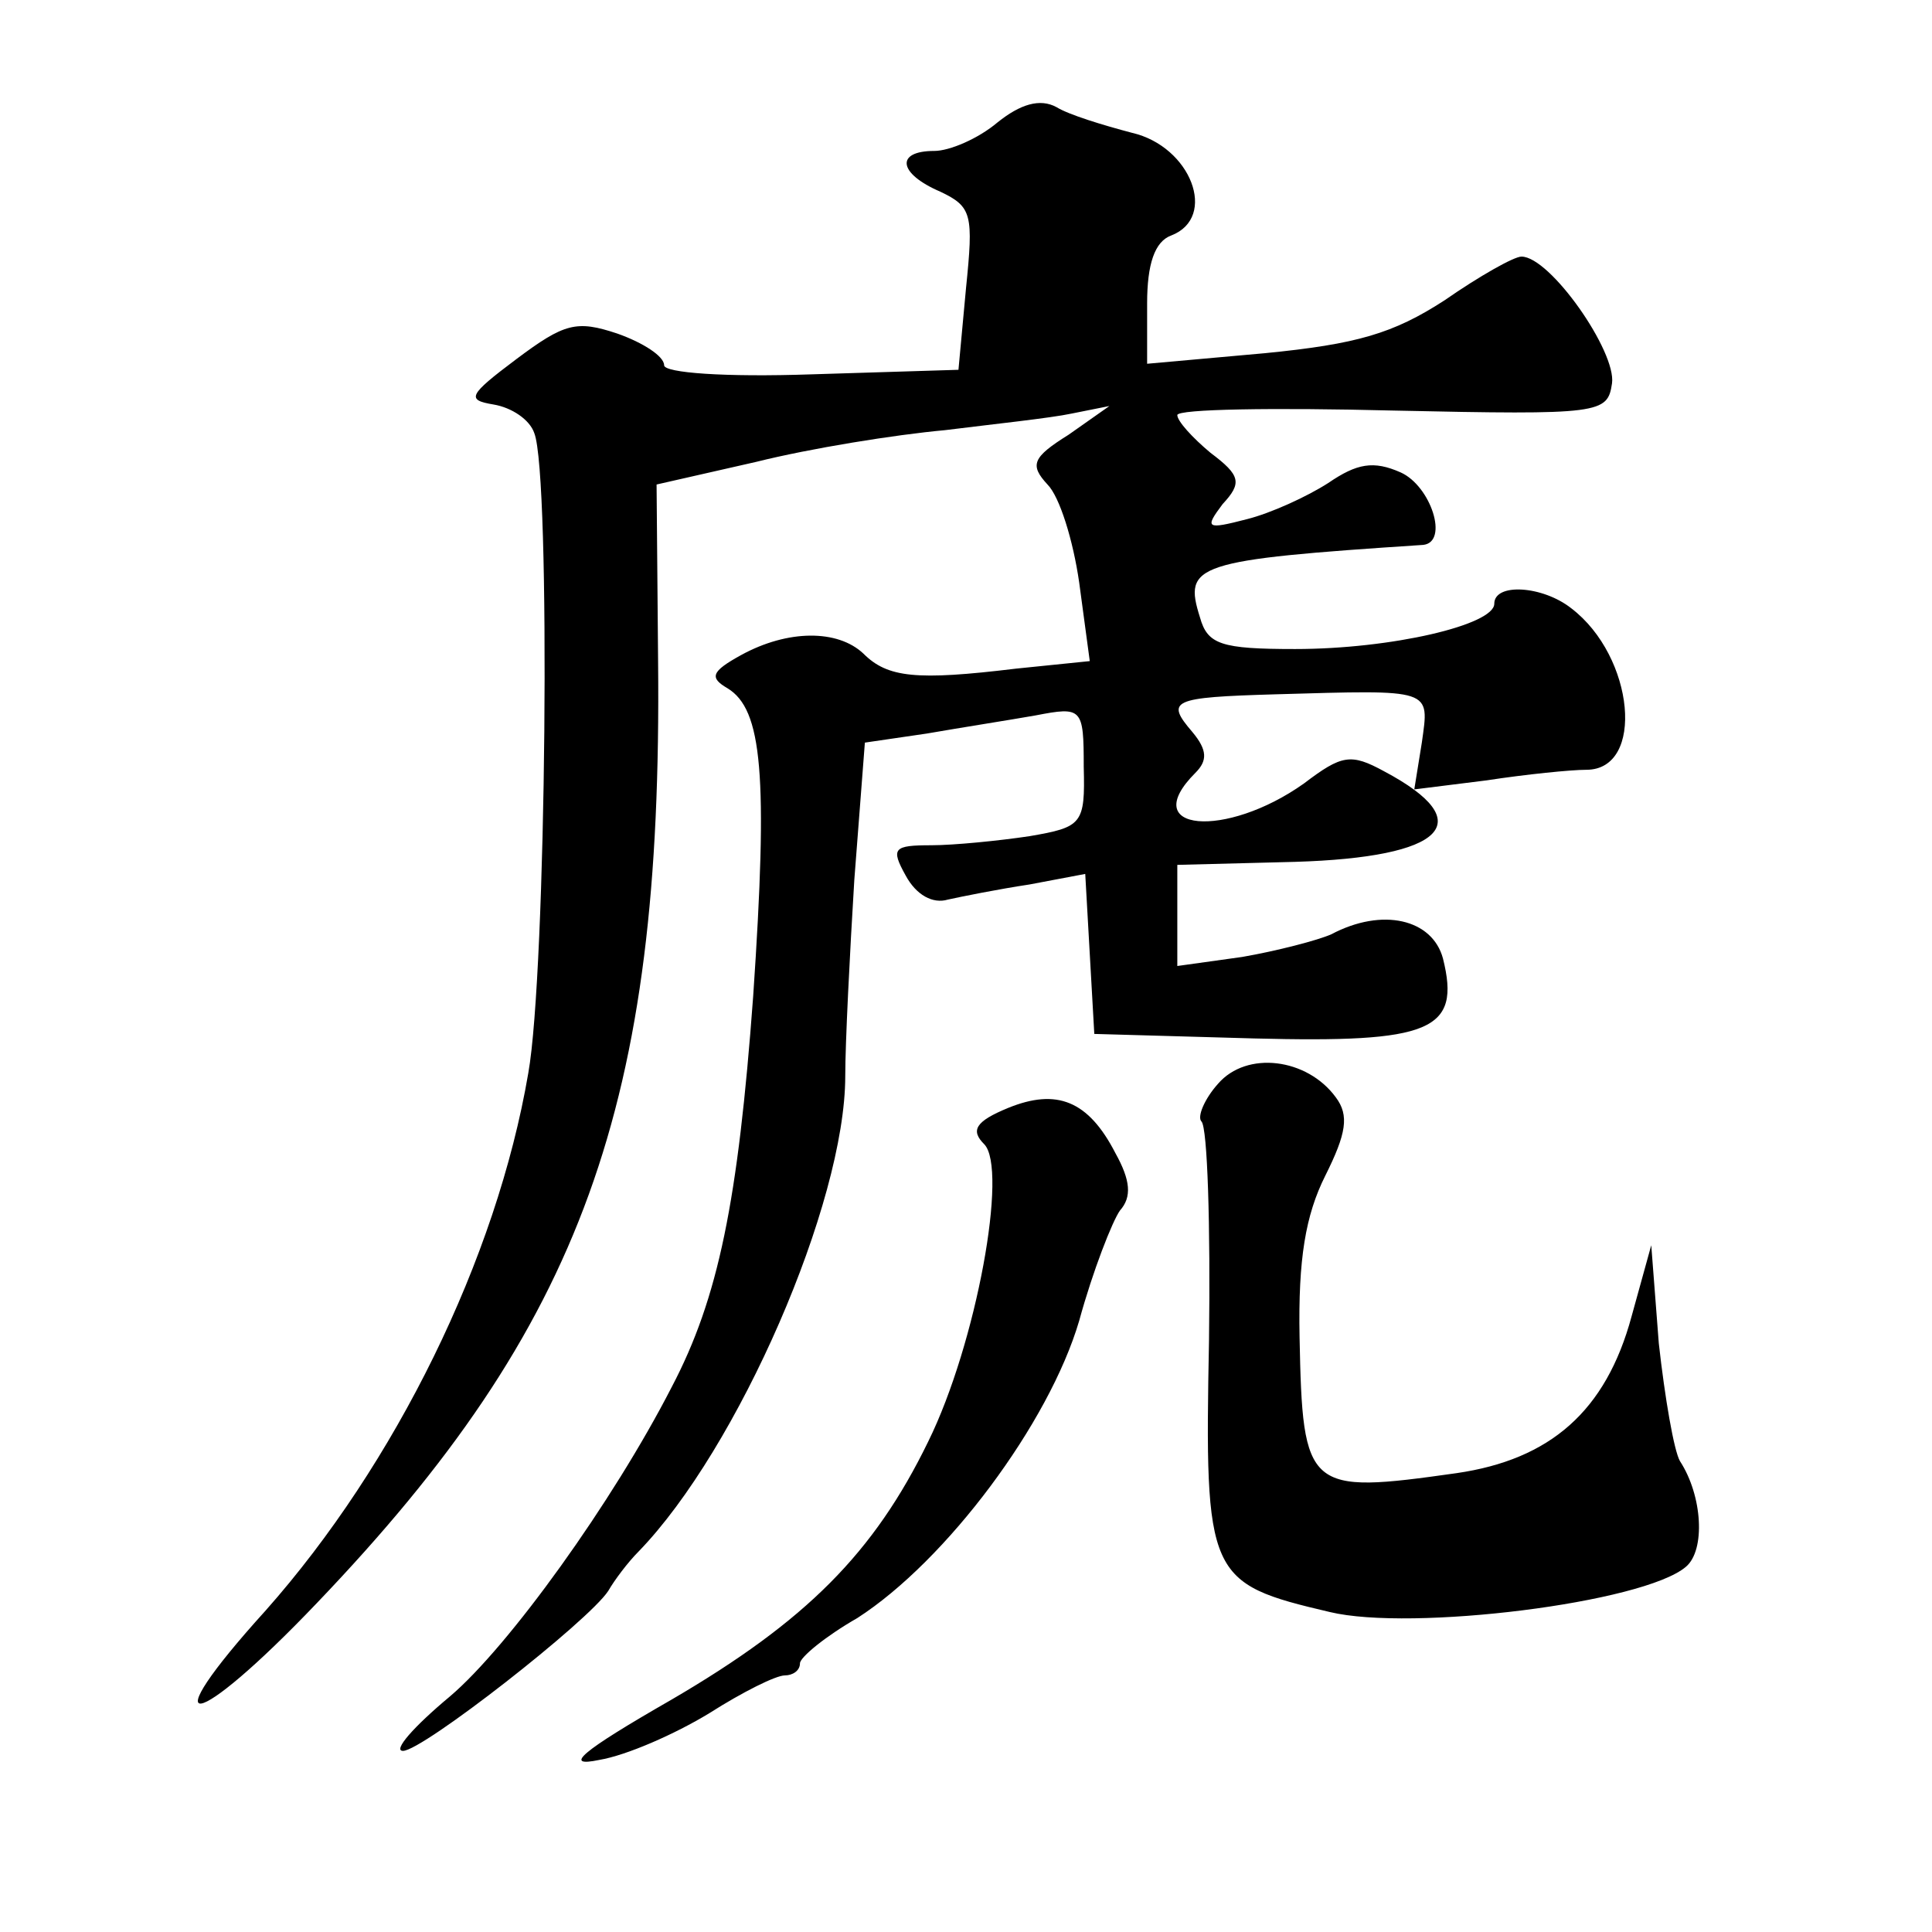
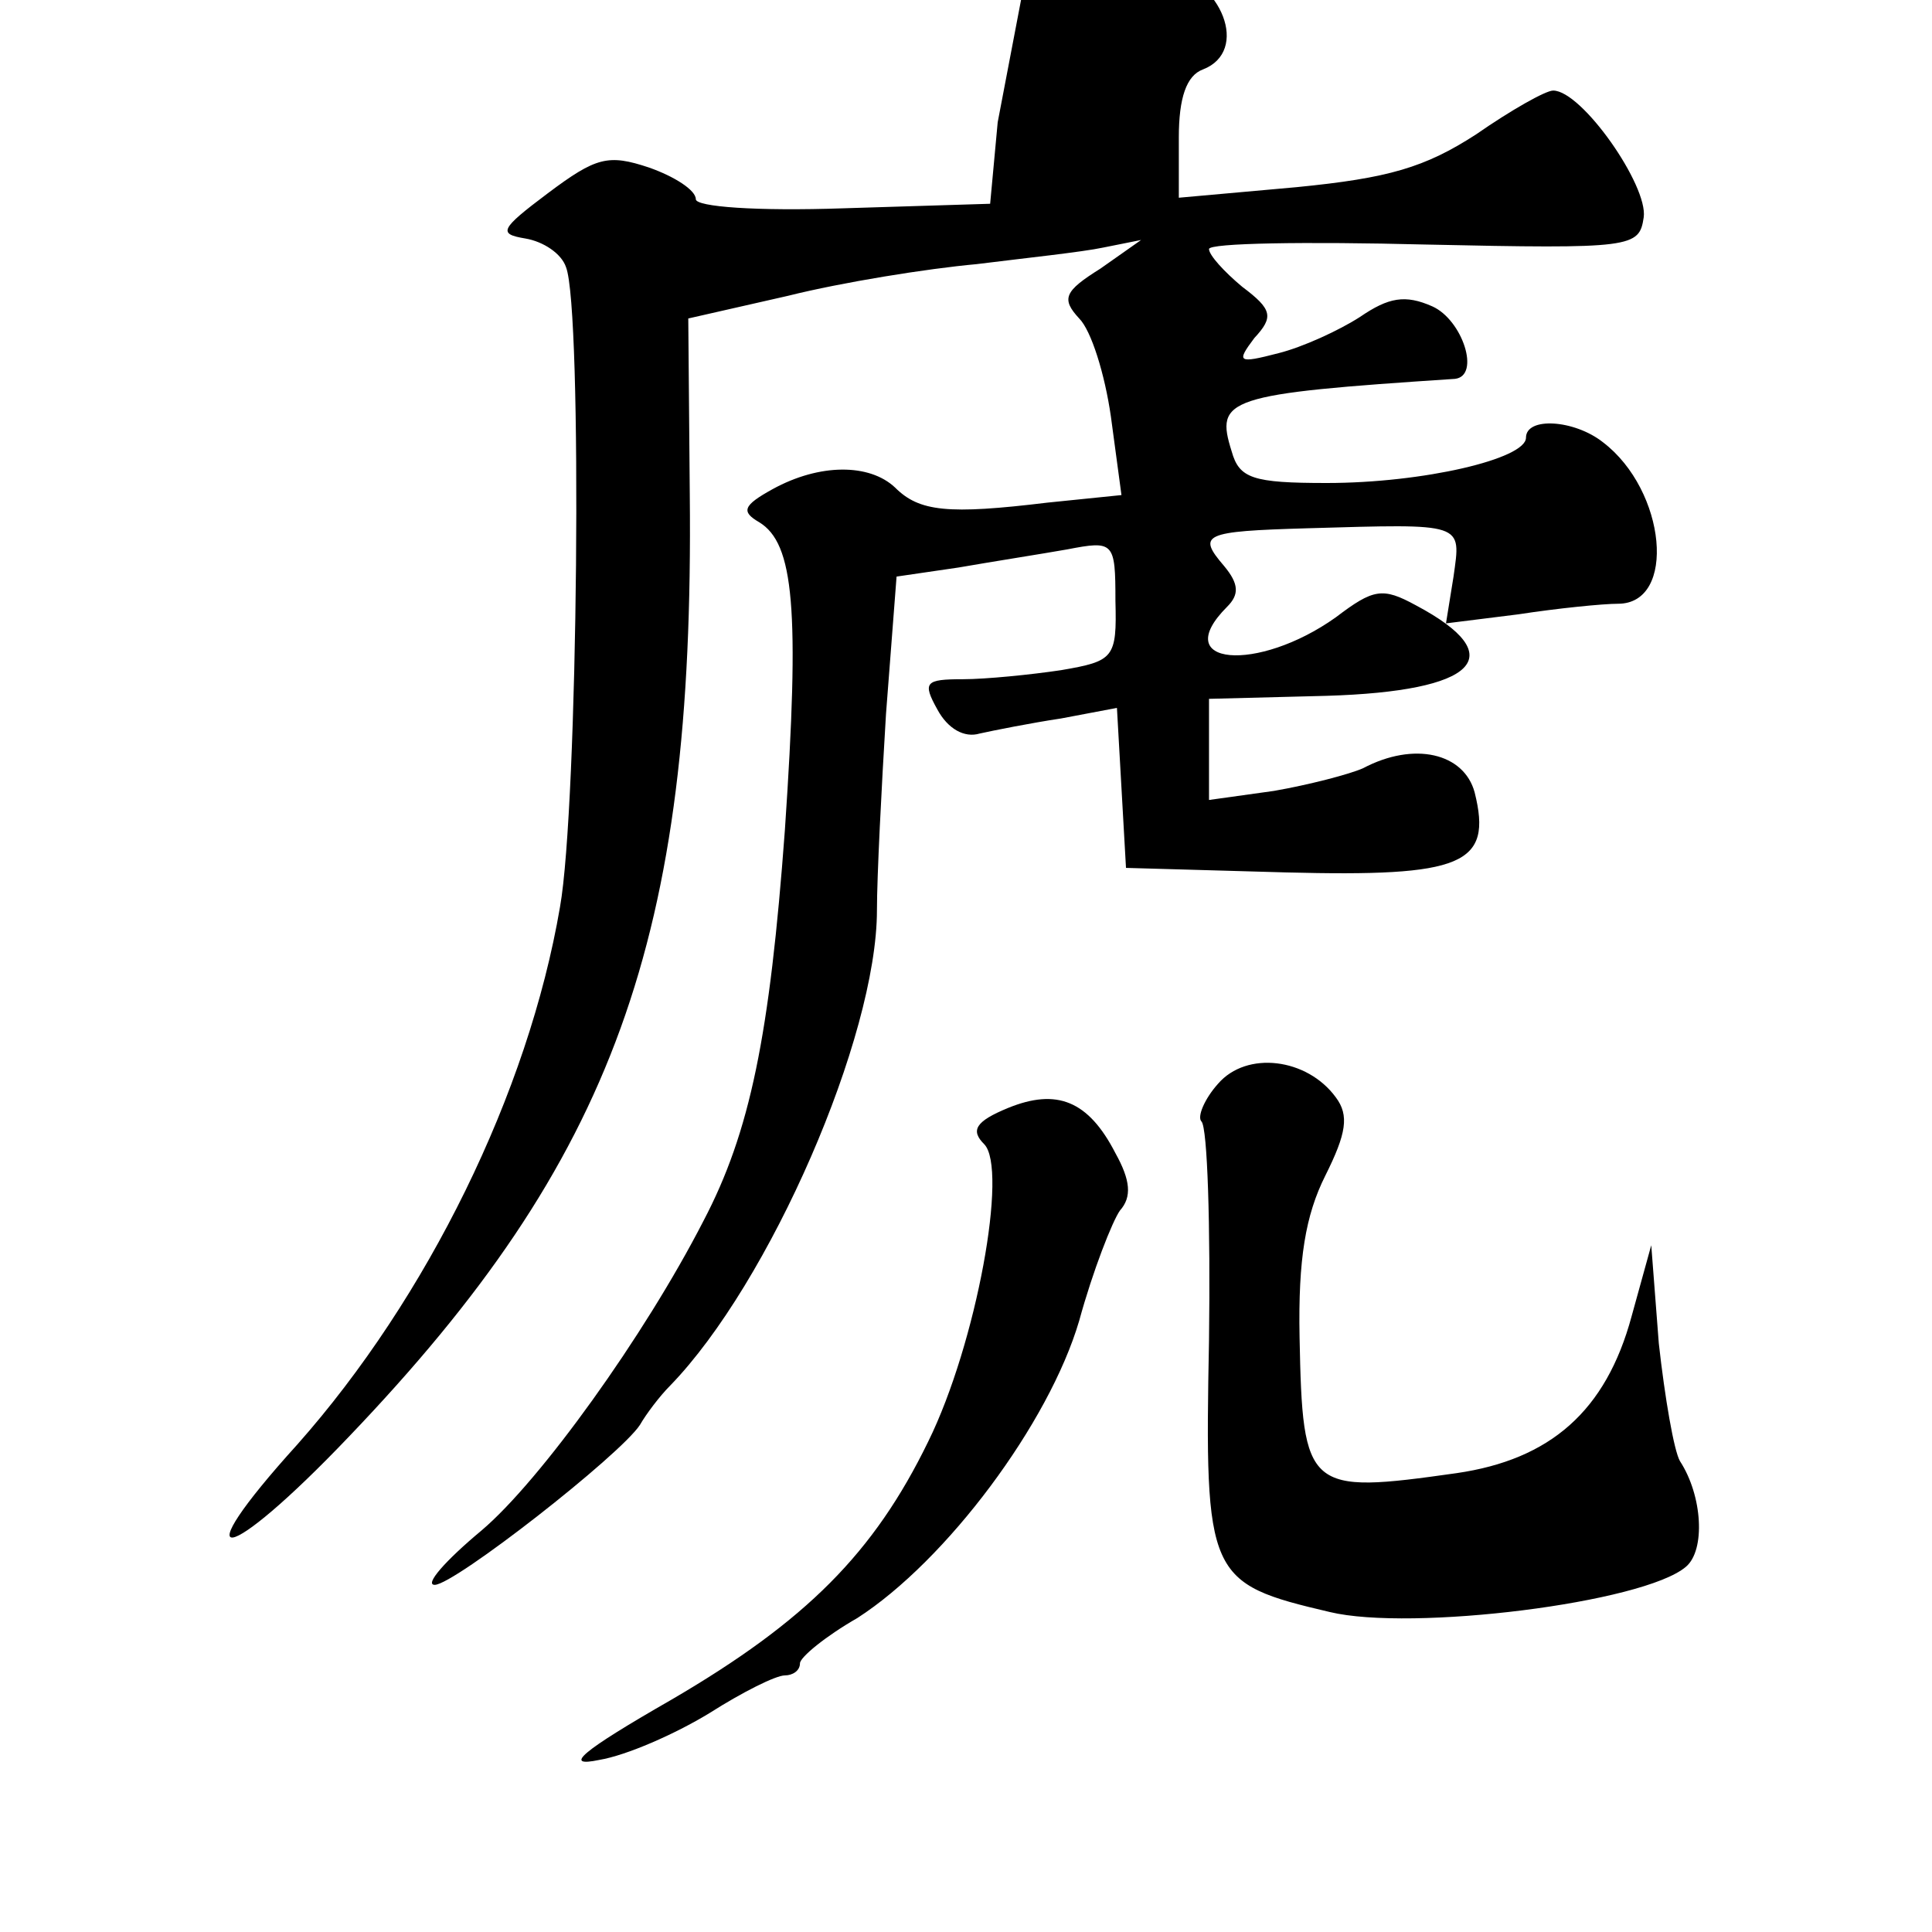
<svg xmlns="http://www.w3.org/2000/svg" version="1.0" width="128pt" height="128pt" viewBox="0 0 128 128" preserveAspectRatio="xMidYMid meet">
  <g transform="translate(0,128) scale(0.1,-0.1)" fill="#0" stroke="none">
-     <path d="M661 1199 c-13 -11 -32 -19 -42 -19 -26 0 -24 -15 4 -27 21 -10 22 -15 17 -64 l-5 -54 -97 -3 c-58 -2 -98 1 -98 6 0 6 -14 15 -31 21 -27 9 -35 7 -67 -17 -32 -24 -33 -27 -15 -30 12 -2 24 -10 27 -19 11 -28 8 -357 -4 -424 -21 -123 -88 -259 -174 -356 -77 -85 -48 -81 34 5 176 184 229 330 226 624 l-1 117 66 15 c36 9 92 18 125 21 32 4 70 8 84 11 l25 5 -27 -19 c-24 -15 -26 -20 -14 -33 8 -8 17 -37 21 -65 l7 -52 -49 -5 c-66 -8 -85 -6 -101 10 -17 16 -50 16 -81 -1 -20 -11 -21 -15 -9 -22 23 -14 27 -57 17 -204 -10 -136 -23 -200 -54 -259 -39 -76 -108 -172 -147 -205 -24 -20 -38 -36 -31 -36 13 0 123 86 136 106 4 7 13 19 20 26 66 68 137 231 137 315 0 22 3 81 6 130 l7 91 41 6 c23 4 55 9 72 12 31 6 32 5 32 -34 1 -38 -1 -40 -36 -46 -20 -3 -50 -6 -65 -6 -25 0 -27 -2 -17 -20 7 -13 18 -19 28 -16 9 2 34 7 54 10 l37 7 3 -53 3 -53 106 -3 c117 -3 137 5 125 53 -7 26 -40 34 -74 16 -9 -4 -36 -11 -59 -15 l-43 -6 0 33 0 34 78 2 c99 3 123 26 59 60 -22 12 -28 11 -53 -8 -52 -37 -111 -32 -72 7 8 8 8 15 -2 27 -18 21 -14 23 55 25 105 3 102 4 97 -32 l-5 -31 48 6 c26 4 56 7 66 7 39 0 32 75 -10 107 -19 15 -51 17 -51 3 0 -14 -68 -30 -132 -30 -49 0 -58 3 -63 21 -11 35 -4 38 148 48 17 2 5 39 -15 48 -18 8 -29 6 -48 -7 -14 -9 -38 -20 -54 -24 -27 -7 -28 -6 -16 10 13 14 12 19 -8 34 -12 10 -22 21 -22 25 0 4 64 5 143 3 138 -3 142 -2 145 18 3 21 -41 84 -60 84 -5 0 -28 -13 -51 -29 -34 -22 -58 -29 -119 -35 l-78 -7 0 40 c0 26 5 41 16 45 31 12 13 59 -26 68 -19 5 -42 12 -50 17 -11 6 -24 2 -39 -10z M807 562 c-9 -10 -14 -22 -11 -25 4 -4 6 -69 5 -145 -3 -157 -1 -161 80 -180 54 -13 208 6 236 30 13 11 11 47 -4 70 -4 7 -10 42 -14 78 l-5 65 -13 -47 c-17 -63 -54 -95 -116 -104 -99 -14 -102 -12 -104 90 -1 52 4 81 17 107 14 28 16 40 7 52 -19 26 -59 31 -78 9z M668 546 c-22 -9 -25 -15 -16 -24 16 -16 -5 -132 -37 -197 -36 -74 -81 -119 -170 -171 -61 -35 -72 -45 -48 -40 18 3 50 17 73 31 22 14 44 25 50 25 5 0 10 3 10 8 0 4 17 18 38 30 59 38 127 129 147 197 9 33 22 66 27 73 8 9 7 20 -3 38 -18 35 -39 43 -71 30z" />
+     <path d="M661 1199 l-5 -54 -97 -3 c-58 -2 -98 1 -98 6 0 6 -14 15 -31 21 -27 9 -35 7 -67 -17 -32 -24 -33 -27 -15 -30 12 -2 24 -10 27 -19 11 -28 8 -357 -4 -424 -21 -123 -88 -259 -174 -356 -77 -85 -48 -81 34 5 176 184 229 330 226 624 l-1 117 66 15 c36 9 92 18 125 21 32 4 70 8 84 11 l25 5 -27 -19 c-24 -15 -26 -20 -14 -33 8 -8 17 -37 21 -65 l7 -52 -49 -5 c-66 -8 -85 -6 -101 10 -17 16 -50 16 -81 -1 -20 -11 -21 -15 -9 -22 23 -14 27 -57 17 -204 -10 -136 -23 -200 -54 -259 -39 -76 -108 -172 -147 -205 -24 -20 -38 -36 -31 -36 13 0 123 86 136 106 4 7 13 19 20 26 66 68 137 231 137 315 0 22 3 81 6 130 l7 91 41 6 c23 4 55 9 72 12 31 6 32 5 32 -34 1 -38 -1 -40 -36 -46 -20 -3 -50 -6 -65 -6 -25 0 -27 -2 -17 -20 7 -13 18 -19 28 -16 9 2 34 7 54 10 l37 7 3 -53 3 -53 106 -3 c117 -3 137 5 125 53 -7 26 -40 34 -74 16 -9 -4 -36 -11 -59 -15 l-43 -6 0 33 0 34 78 2 c99 3 123 26 59 60 -22 12 -28 11 -53 -8 -52 -37 -111 -32 -72 7 8 8 8 15 -2 27 -18 21 -14 23 55 25 105 3 102 4 97 -32 l-5 -31 48 6 c26 4 56 7 66 7 39 0 32 75 -10 107 -19 15 -51 17 -51 3 0 -14 -68 -30 -132 -30 -49 0 -58 3 -63 21 -11 35 -4 38 148 48 17 2 5 39 -15 48 -18 8 -29 6 -48 -7 -14 -9 -38 -20 -54 -24 -27 -7 -28 -6 -16 10 13 14 12 19 -8 34 -12 10 -22 21 -22 25 0 4 64 5 143 3 138 -3 142 -2 145 18 3 21 -41 84 -60 84 -5 0 -28 -13 -51 -29 -34 -22 -58 -29 -119 -35 l-78 -7 0 40 c0 26 5 41 16 45 31 12 13 59 -26 68 -19 5 -42 12 -50 17 -11 6 -24 2 -39 -10z M807 562 c-9 -10 -14 -22 -11 -25 4 -4 6 -69 5 -145 -3 -157 -1 -161 80 -180 54 -13 208 6 236 30 13 11 11 47 -4 70 -4 7 -10 42 -14 78 l-5 65 -13 -47 c-17 -63 -54 -95 -116 -104 -99 -14 -102 -12 -104 90 -1 52 4 81 17 107 14 28 16 40 7 52 -19 26 -59 31 -78 9z M668 546 c-22 -9 -25 -15 -16 -24 16 -16 -5 -132 -37 -197 -36 -74 -81 -119 -170 -171 -61 -35 -72 -45 -48 -40 18 3 50 17 73 31 22 14 44 25 50 25 5 0 10 3 10 8 0 4 17 18 38 30 59 38 127 129 147 197 9 33 22 66 27 73 8 9 7 20 -3 38 -18 35 -39 43 -71 30z" />
  </g>
</svg>